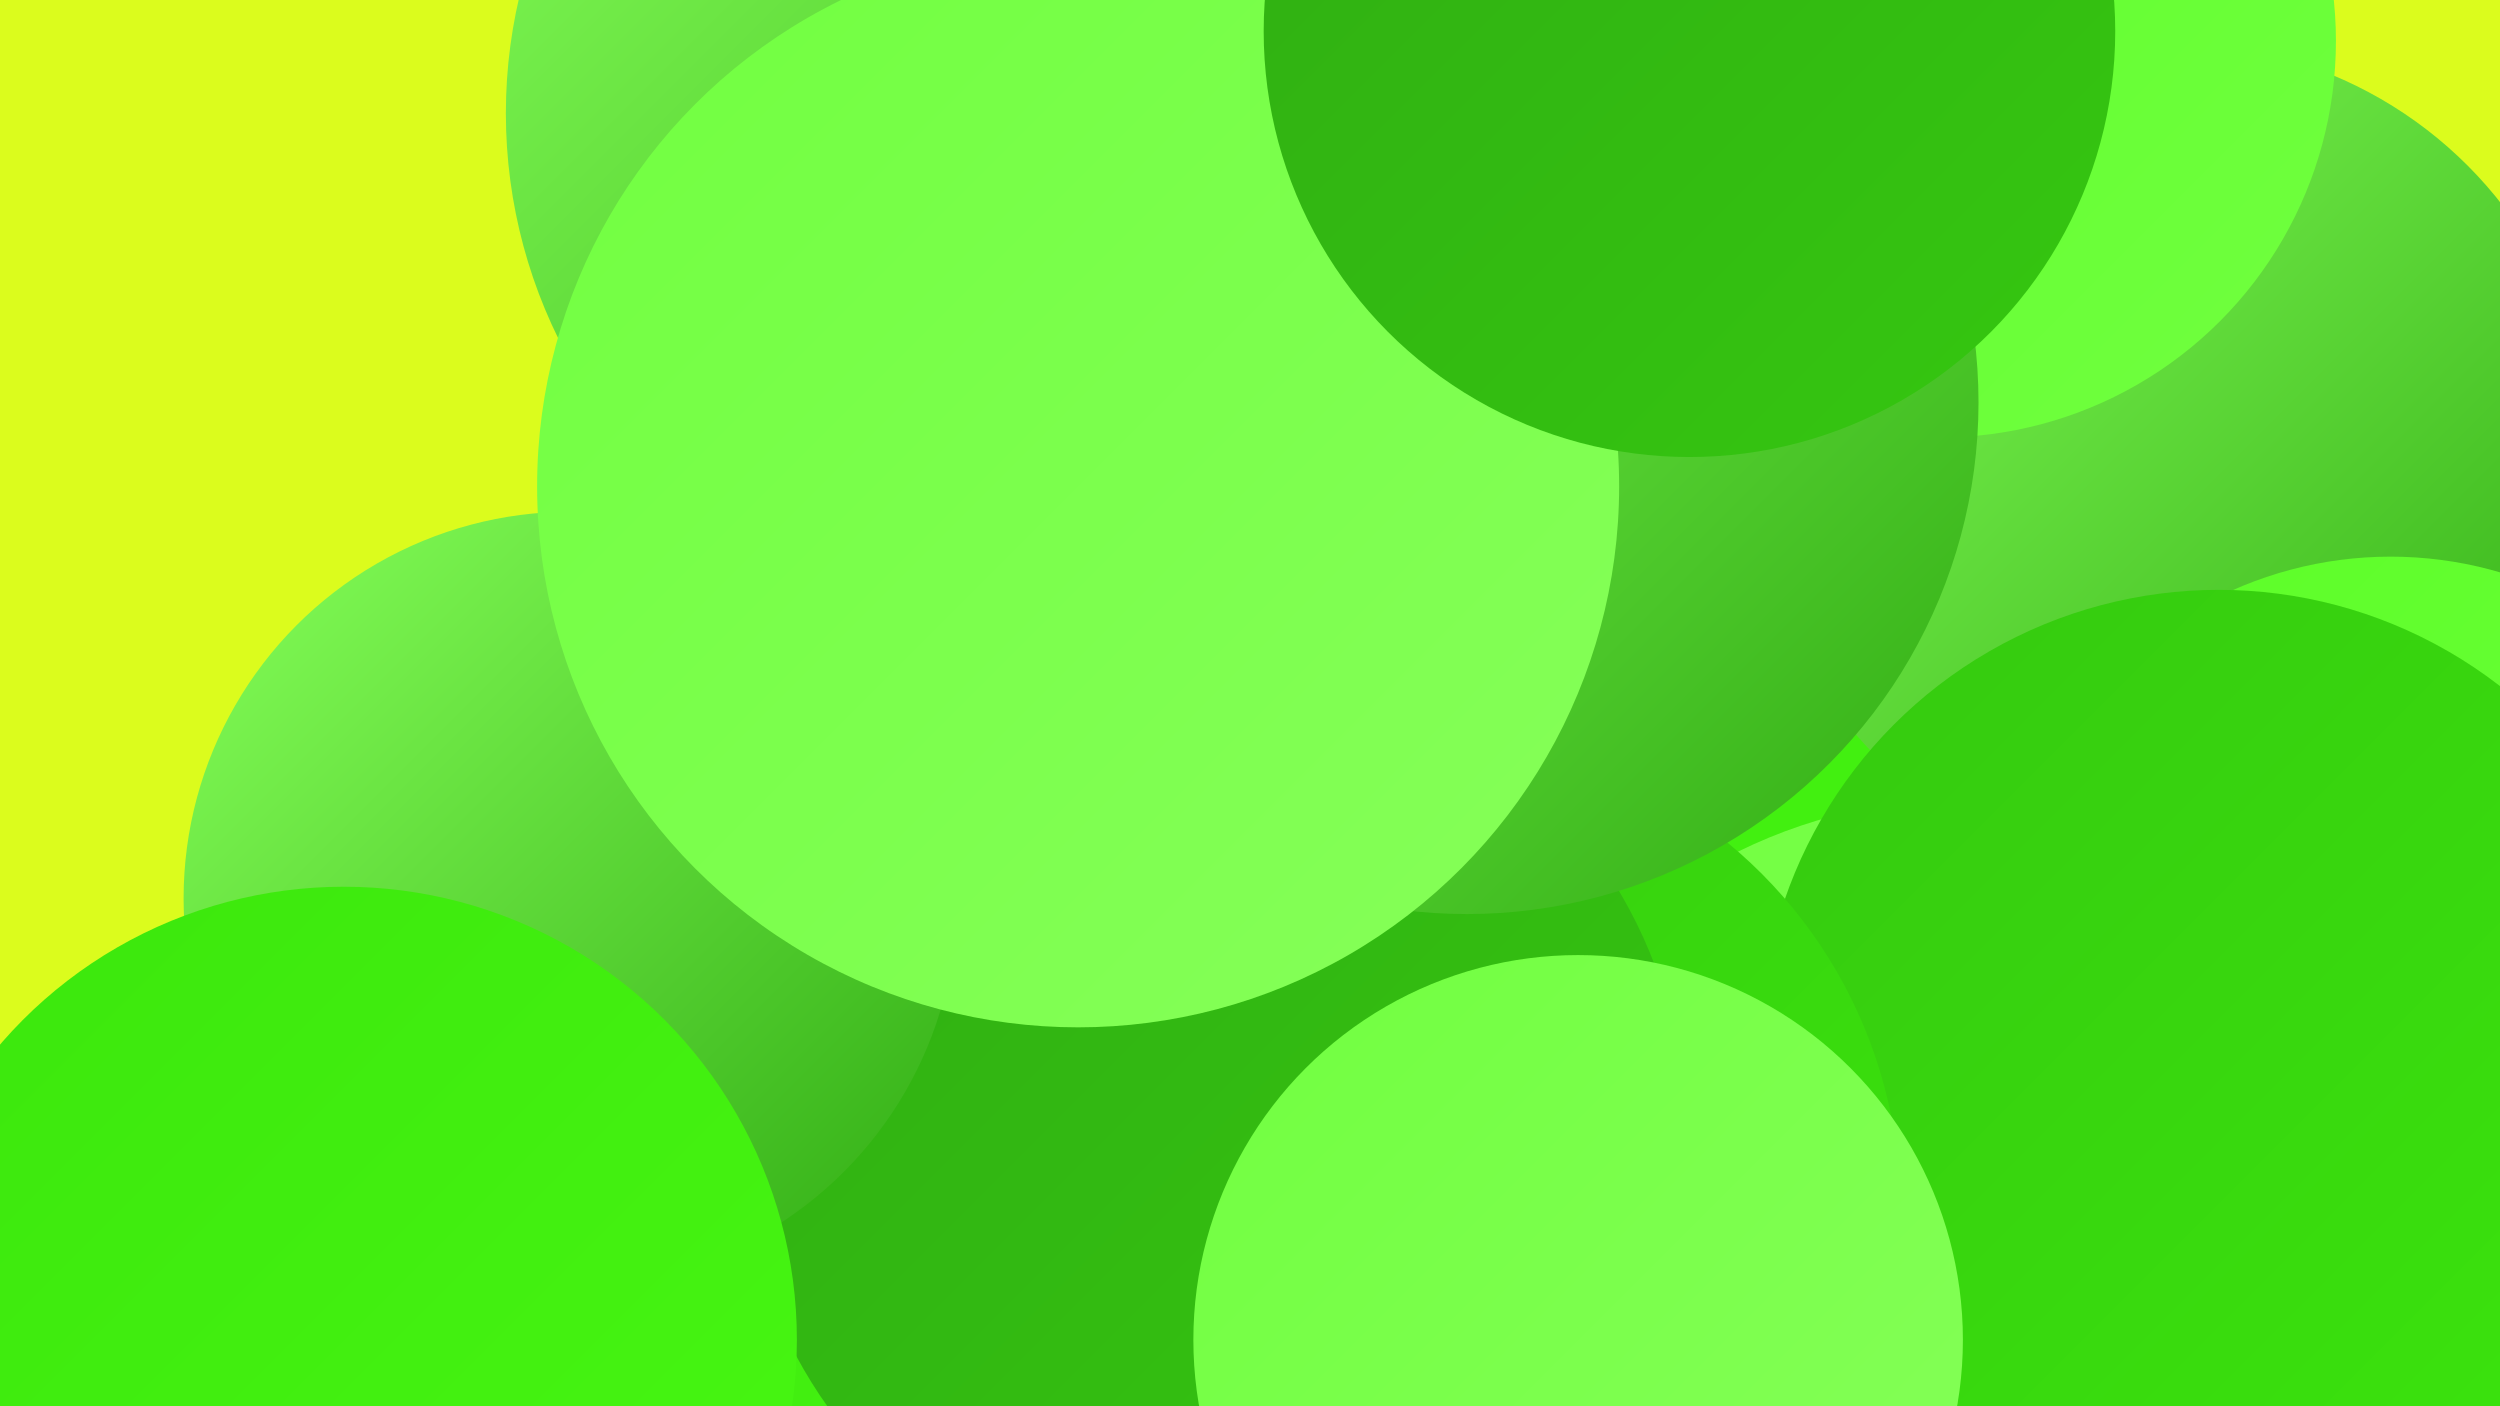
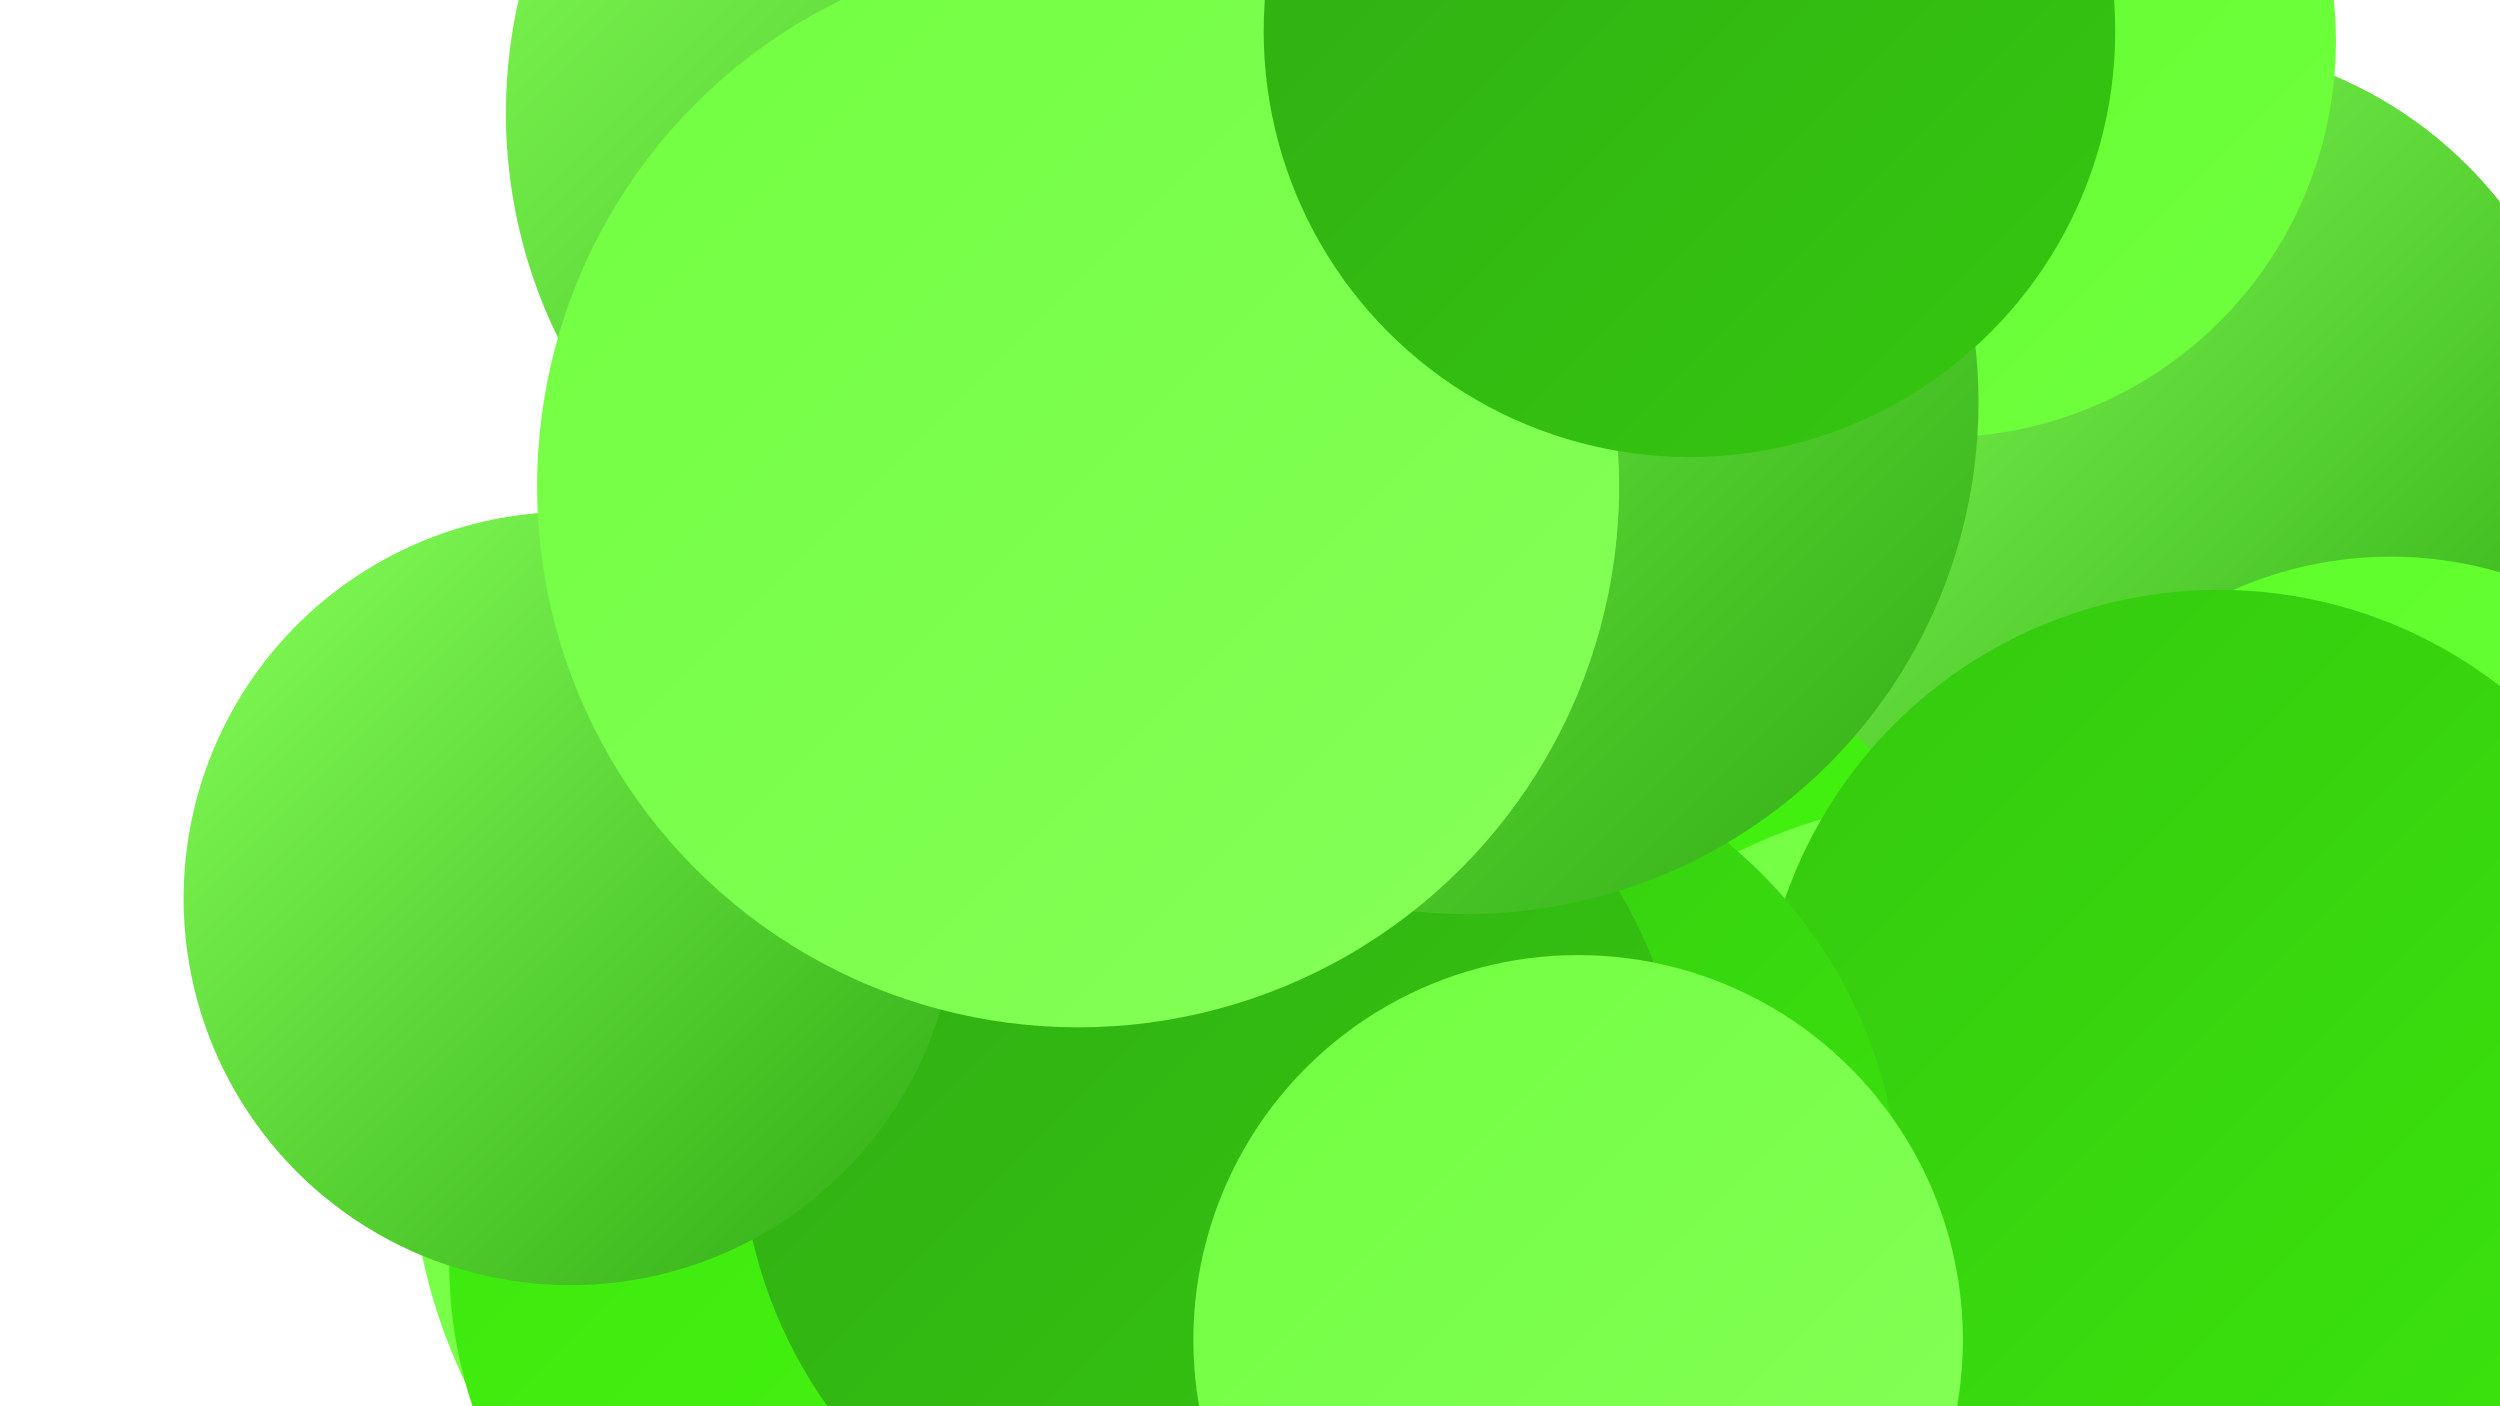
<svg xmlns="http://www.w3.org/2000/svg" width="1280" height="720">
  <defs>
    <linearGradient id="grad0" x1="0%" y1="0%" x2="100%" y2="100%">
      <stop offset="0%" style="stop-color:#30ac13;stop-opacity:1" />
      <stop offset="100%" style="stop-color:#35c810;stop-opacity:1" />
    </linearGradient>
    <linearGradient id="grad1" x1="0%" y1="0%" x2="100%" y2="100%">
      <stop offset="0%" style="stop-color:#35c810;stop-opacity:1" />
      <stop offset="100%" style="stop-color:#3be60c;stop-opacity:1" />
    </linearGradient>
    <linearGradient id="grad2" x1="0%" y1="0%" x2="100%" y2="100%">
      <stop offset="0%" style="stop-color:#3be60c;stop-opacity:1" />
      <stop offset="100%" style="stop-color:#48f813;stop-opacity:1" />
    </linearGradient>
    <linearGradient id="grad3" x1="0%" y1="0%" x2="100%" y2="100%">
      <stop offset="0%" style="stop-color:#48f813;stop-opacity:1" />
      <stop offset="100%" style="stop-color:#5bfe26;stop-opacity:1" />
    </linearGradient>
    <linearGradient id="grad4" x1="0%" y1="0%" x2="100%" y2="100%">
      <stop offset="0%" style="stop-color:#5bfe26;stop-opacity:1" />
      <stop offset="100%" style="stop-color:#71ff40;stop-opacity:1" />
    </linearGradient>
    <linearGradient id="grad5" x1="0%" y1="0%" x2="100%" y2="100%">
      <stop offset="0%" style="stop-color:#71ff40;stop-opacity:1" />
      <stop offset="100%" style="stop-color:#86ff59;stop-opacity:1" />
    </linearGradient>
    <linearGradient id="grad6" x1="0%" y1="0%" x2="100%" y2="100%">
      <stop offset="0%" style="stop-color:#86ff59;stop-opacity:1" />
      <stop offset="100%" style="stop-color:#30ac13;stop-opacity:1" />
    </linearGradient>
  </defs>
-   <rect width="1280" height="720" fill="#dbfc1d" />
  <circle cx="767" cy="512" r="230" fill="url(#grad2)" />
  <circle cx="1006" cy="672" r="263" fill="url(#grad5)" />
  <circle cx="1112" cy="236" r="214" fill="url(#grad6)" />
  <circle cx="672" cy="32" r="233" fill="url(#grad2)" />
  <circle cx="1224" cy="484" r="199" fill="url(#grad4)" />
  <circle cx="993" cy="21" r="203" fill="url(#grad4)" />
  <circle cx="496" cy="584" r="286" fill="url(#grad5)" />
  <circle cx="459" cy="647" r="229" fill="url(#grad2)" />
-   <circle cx="650" cy="534" r="190" fill="url(#grad4)" />
  <circle cx="1136" cy="537" r="235" fill="url(#grad1)" />
  <circle cx="643" cy="169" r="216" fill="url(#grad1)" />
  <circle cx="730" cy="619" r="243" fill="url(#grad1)" />
  <circle cx="621" cy="580" r="242" fill="url(#grad0)" />
  <circle cx="808" cy="686" r="197" fill="url(#grad5)" />
  <circle cx="751" cy="206" r="262" fill="url(#grad6)" />
  <circle cx="520" cy="58" r="261" fill="url(#grad6)" />
  <circle cx="292" cy="460" r="198" fill="url(#grad6)" />
-   <circle cx="176" cy="686" r="232" fill="url(#grad2)" />
  <circle cx="552" cy="249" r="277" fill="url(#grad5)" />
  <circle cx="865" cy="16" r="218" fill="url(#grad0)" />
</svg>